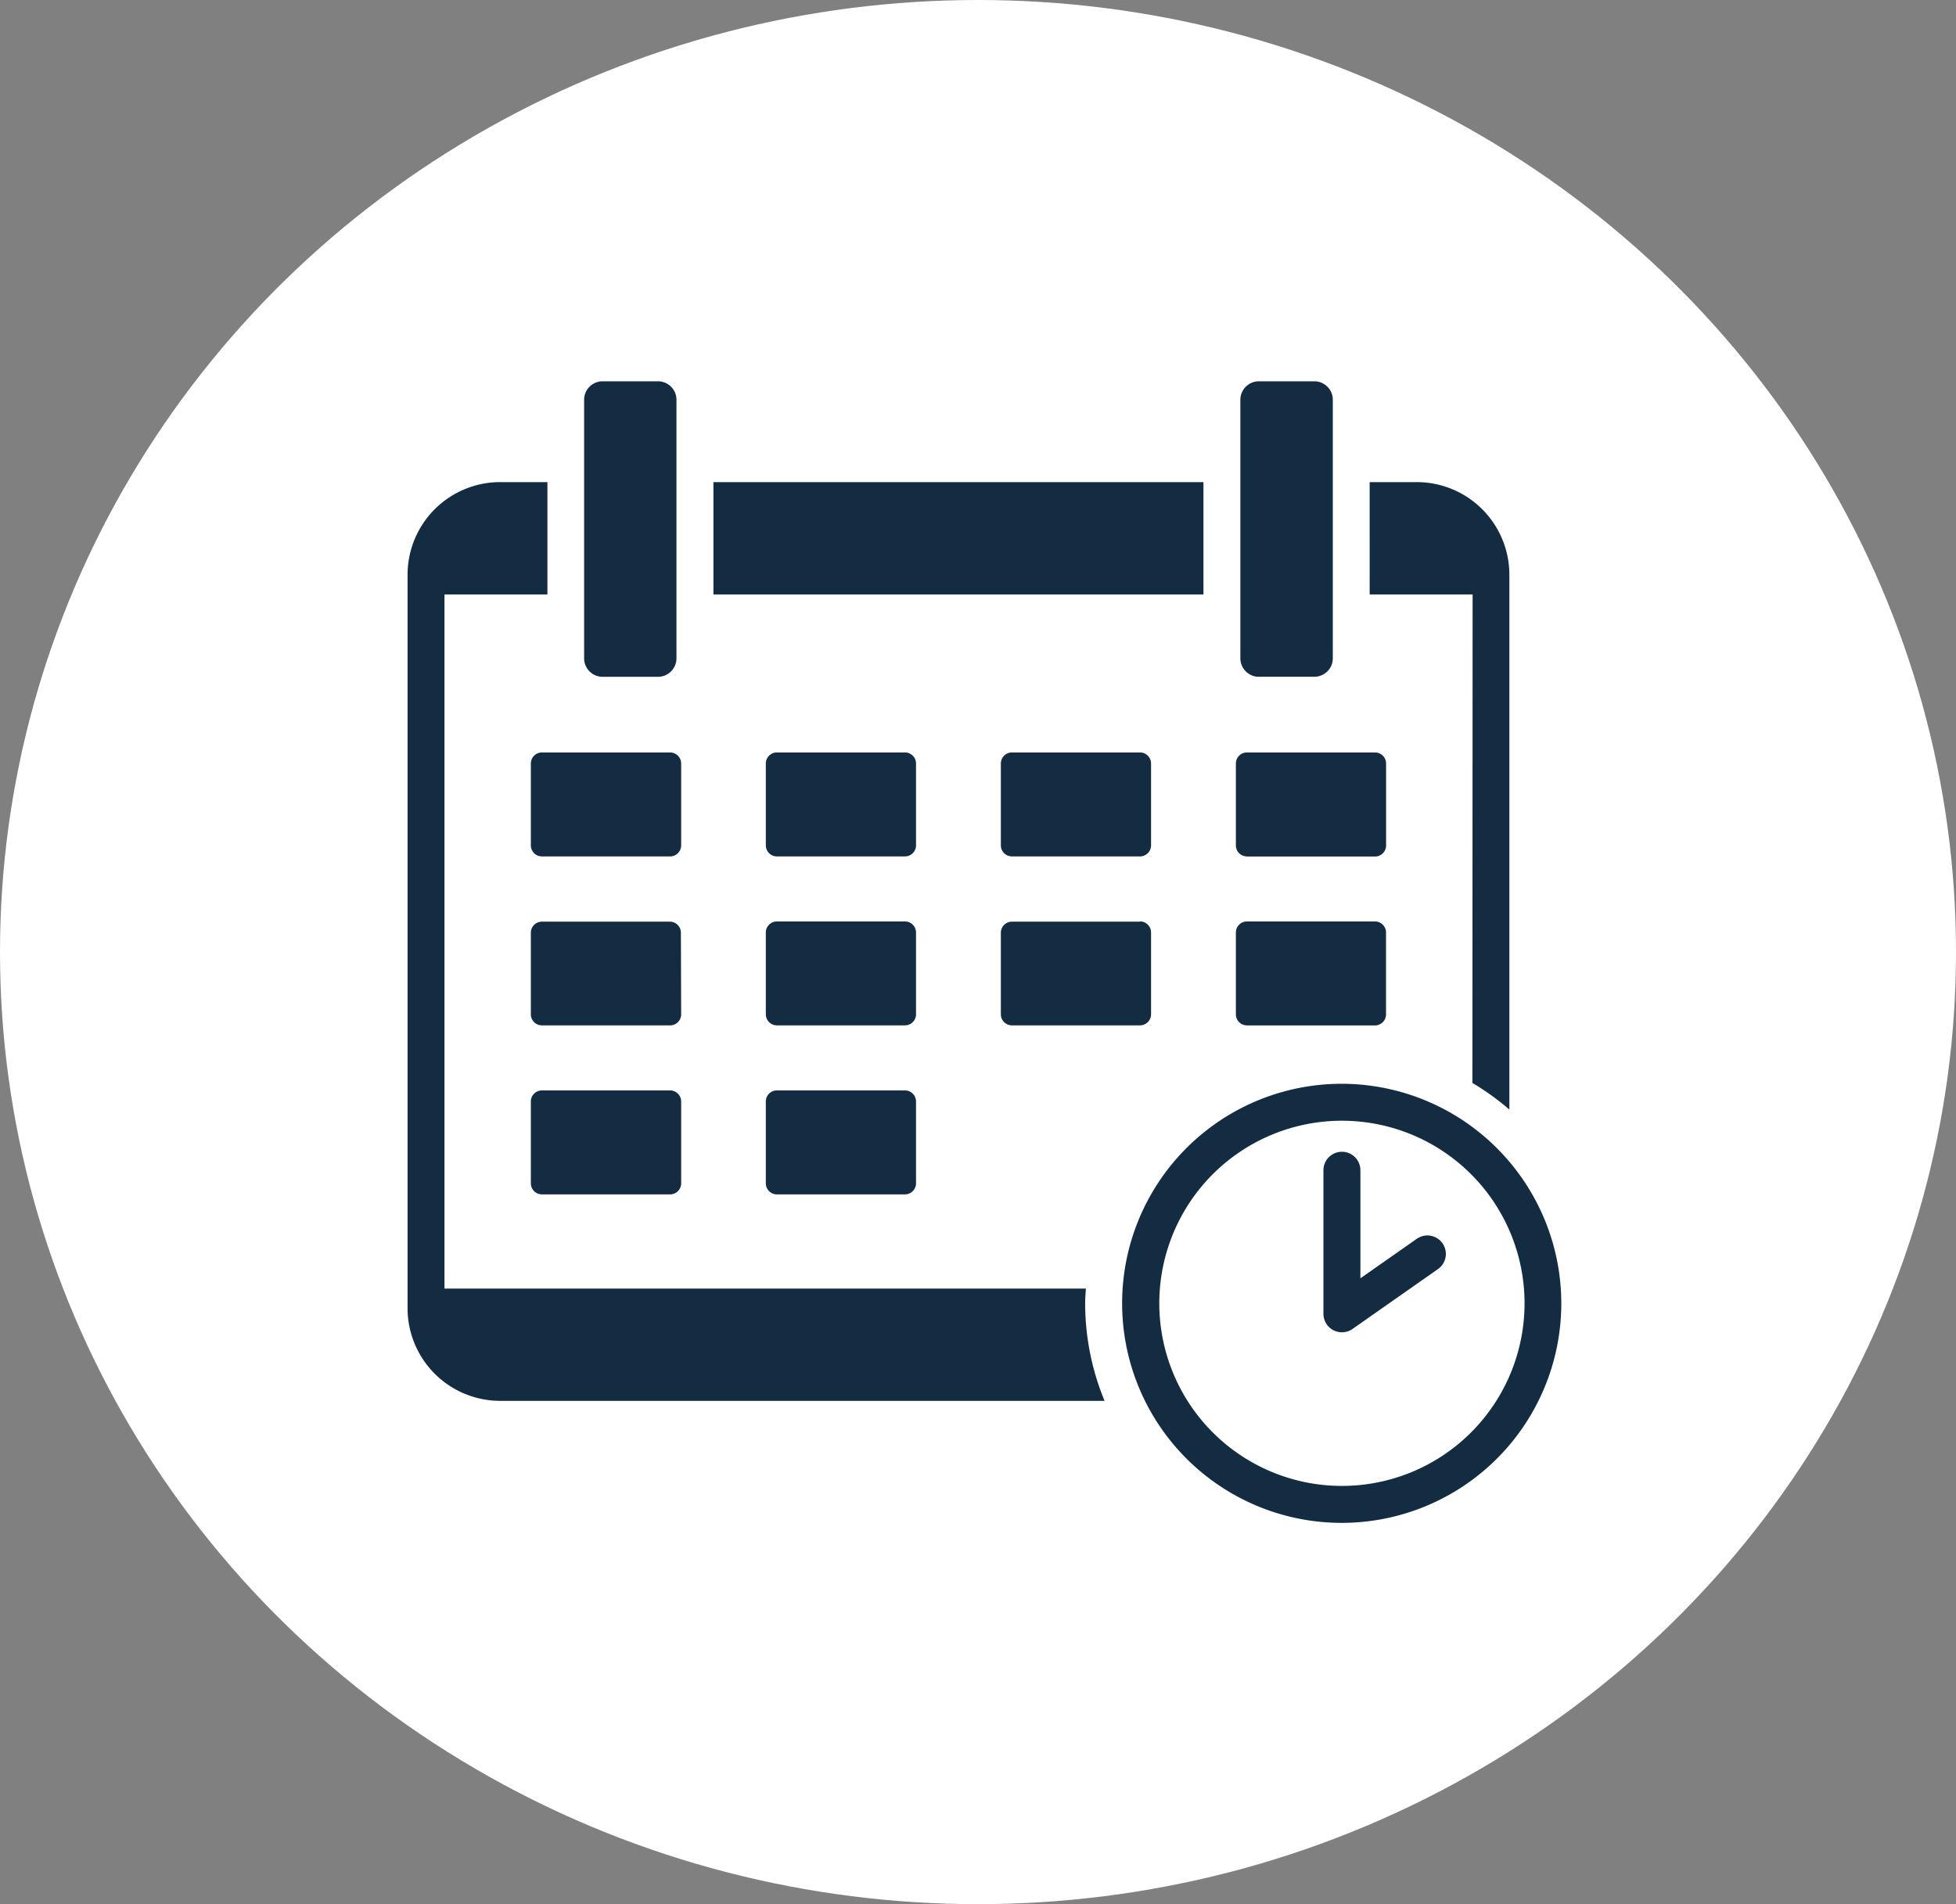
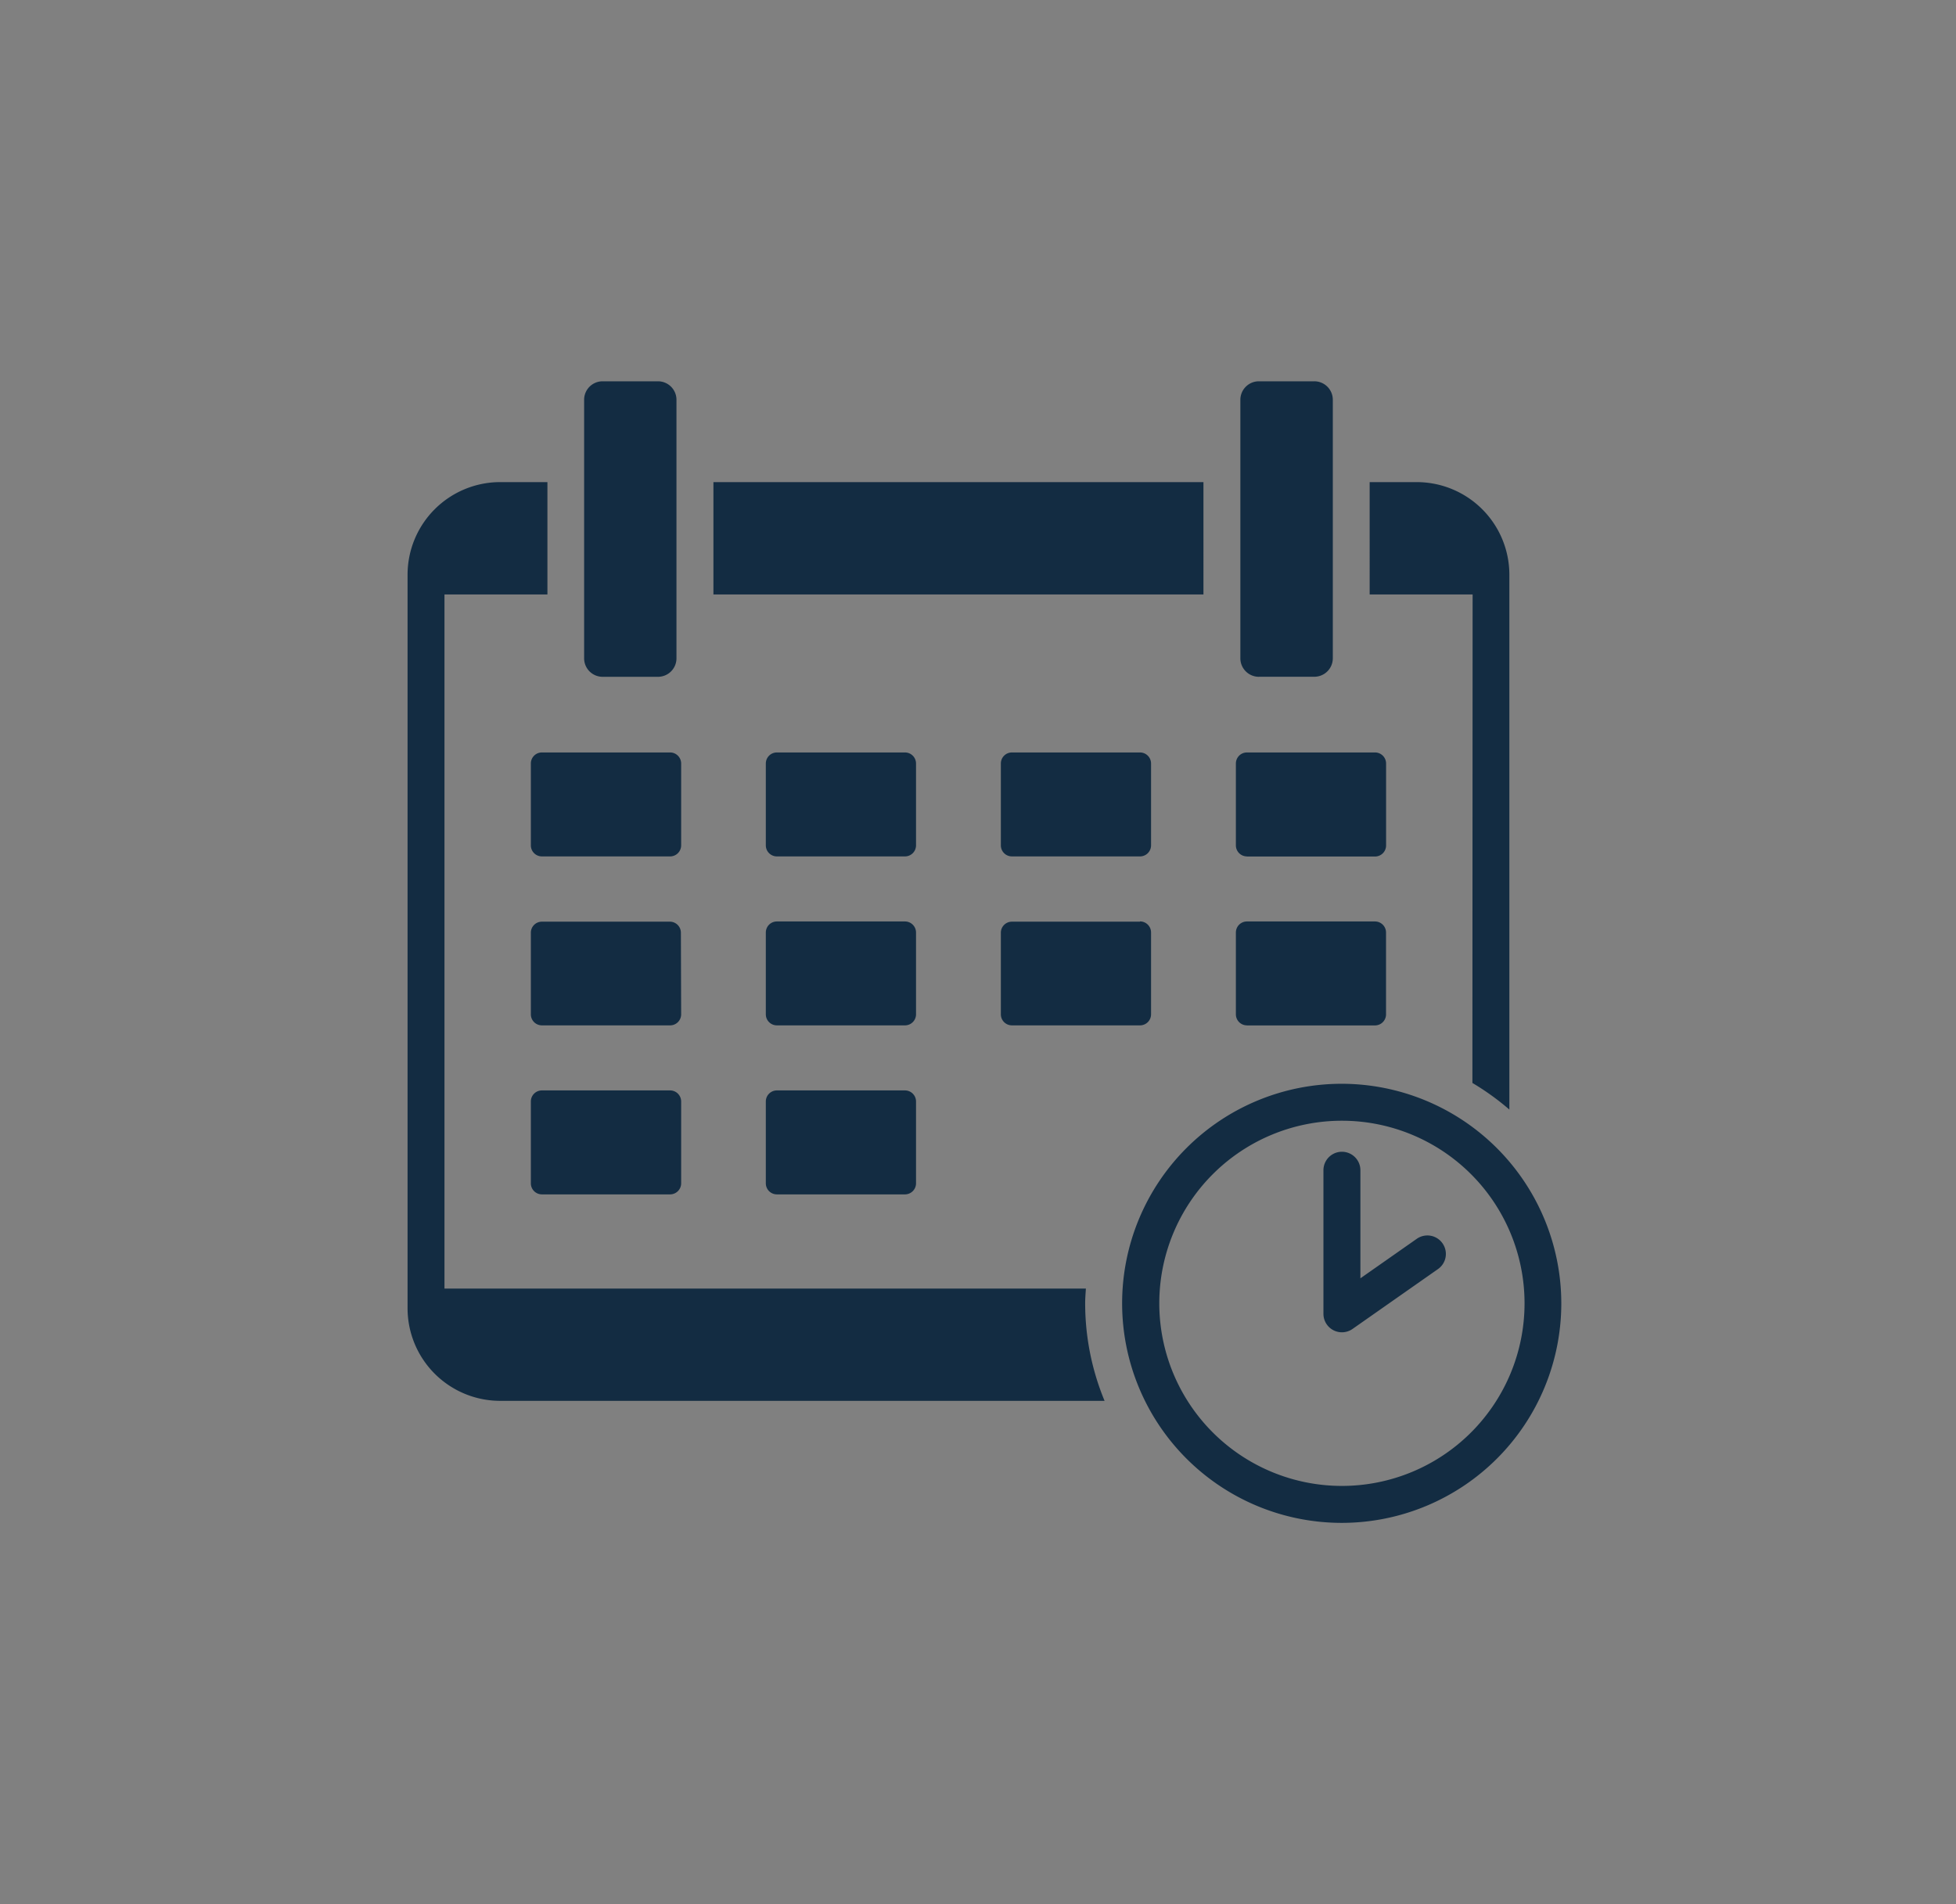
<svg xmlns="http://www.w3.org/2000/svg" width="38" height="37" viewBox="0 0 38 37">
  <rect x="0" y="0" width="38" height="37" fill="#808080" stroke="none" />
  <defs>
    <clipPath id="clip-path">
      <rect id="長方形_5778" data-name="長方形 5778" width="22.415" height="22.182" fill="#132c42" />
    </clipPath>
  </defs>
  <g id="reserve" transform="translate(-303 -2052)">
-     <ellipse id="楕円形_172" data-name="楕円形 172" cx="19" cy="18.5" rx="19" ry="18.5" transform="translate(303 2052)" fill="#fff" />
    <g id="グループ_1726" data-name="グループ 1726" transform="translate(310.917 2059.409)">
      <g id="グループ_1640" data-name="グループ 1640" transform="translate(0 0)" clip-path="url(#clip-path)">
        <path id="パス_68799" data-name="パス 68799" d="M15.462,1.959H5.942V4.142h9.52ZM14.444,7.427a.215.215,0,0,0-.215-.215H11.741a.215.215,0,0,0-.215.215v1.59a.215.215,0,0,0,.215.215h2.488a.215.215,0,0,0,.215-.215ZM9.878,10.711a.215.215,0,0,0-.215-.215H7.175a.215.215,0,0,0-.215.215V12.3a.215.215,0,0,0,.215.215H9.663a.215.215,0,0,0,.215-.215Zm-.215,3.068H7.175a.215.215,0,0,0-.215.215v1.59a.215.215,0,0,0,.215.215H9.663a.215.215,0,0,0,.215-.215v-1.59a.215.215,0,0,0-.215-.215m6.876-8.038h1.077a.359.359,0,0,0,.359-.359V.359A.359.359,0,0,0,17.615,0H16.538a.36.36,0,0,0-.359.359V5.383a.36.36,0,0,0,.359.359m-.232,6.774h2.488a.215.215,0,0,0,.215-.215v-1.59a.215.215,0,0,0-.215-.215H16.307a.215.215,0,0,0-.215.215V12.3a.215.215,0,0,0,.215.215m4.38,1.119a5,5,0,0,1,.718.517V3.753A1.8,1.8,0,0,0,19.61,1.959h-.919V4.142h2Zm-4.38-4.4h2.488a.215.215,0,0,0,.215-.215V7.427a.215.215,0,0,0-.215-.215H16.307a.215.215,0,0,0-.215.215v1.59a.215.215,0,0,0,.215.215M14.228,10.5H11.741a.215.215,0,0,0-.215.215V12.3a.215.215,0,0,0,.215.215h2.488a.215.215,0,0,0,.215-.215v-1.59a.215.215,0,0,0-.215-.215M9.878,7.427a.215.215,0,0,0-.215-.215H7.175a.215.215,0,0,0-.215.215v1.59a.215.215,0,0,0,.215.215H9.663a.215.215,0,0,0,.215-.215ZM3.789,5.742H4.865a.359.359,0,0,0,.359-.359V.359A.359.359,0,0,0,4.865,0H3.789A.359.359,0,0,0,3.43.359V5.383a.359.359,0,0,0,.359.359m9.39,11.887H.717V4.142h2V1.959H1.793A1.8,1.8,0,0,0,0,3.753V18.017a1.8,1.8,0,0,0,1.794,1.794H13.541a4.956,4.956,0,0,1-.377-1.9c0-.1.009-.192.014-.287M5.1,13.779H2.61a.215.215,0,0,0-.215.215v1.59a.215.215,0,0,0,.215.215H5.1a.215.215,0,0,0,.215-.215v-1.59a.215.215,0,0,0-.215-.215M2.61,7.212a.215.215,0,0,0-.215.215v1.59a.215.215,0,0,0,.215.215H5.1a.215.215,0,0,0,.215-.215V7.427A.215.215,0,0,0,5.1,7.212Zm2.7,3.5A.215.215,0,0,0,5.1,10.5H2.61a.215.215,0,0,0-.215.215V12.3a.215.215,0,0,0,.215.215H5.1a.215.215,0,0,0,.215-.215ZM18.148,13.65a4.266,4.266,0,1,0,4.266,4.266,4.271,4.271,0,0,0-4.266-4.266m0,7.814A3.548,3.548,0,1,1,21.7,17.916a3.548,3.548,0,0,1-3.548,3.548m1.452-4.8-1.093.766v-2.1a.359.359,0,0,0-.718,0V18.12a.359.359,0,0,0,.565.294l1.658-1.162a.359.359,0,1,0-.412-.588" transform="translate(0.001 0)" fill="#132c42" />
      </g>
    </g>
  </g>
</svg>